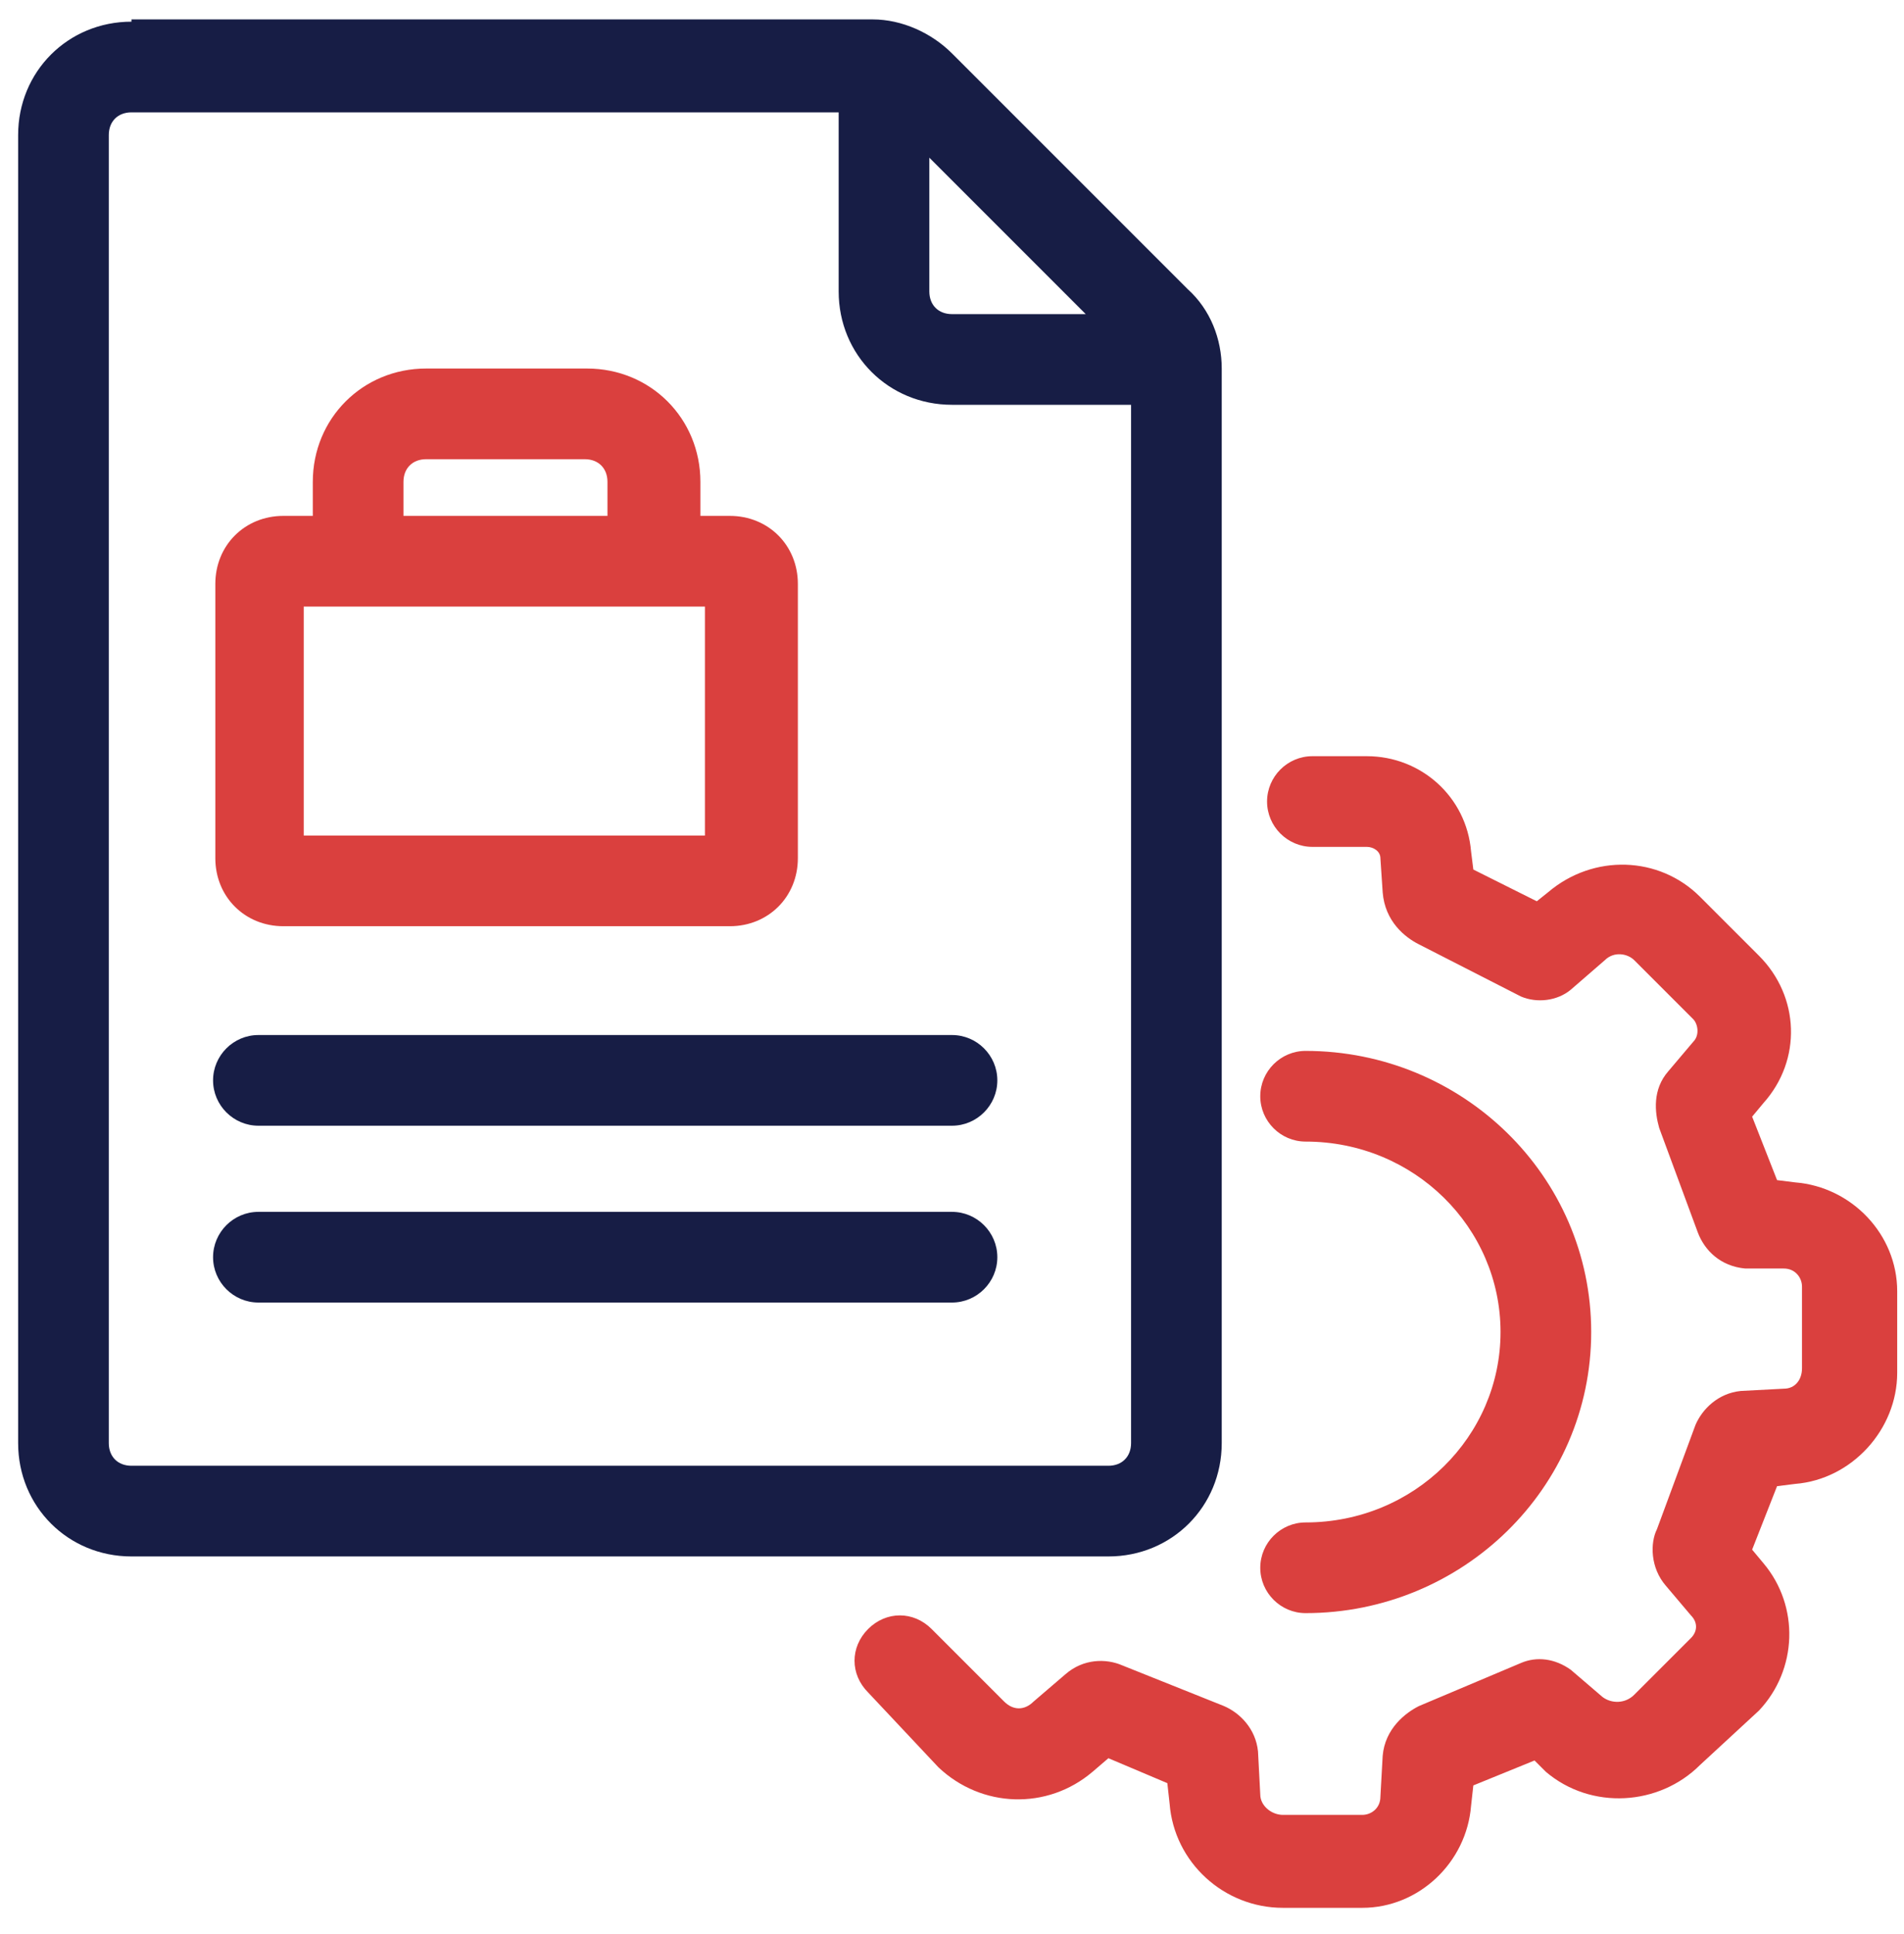
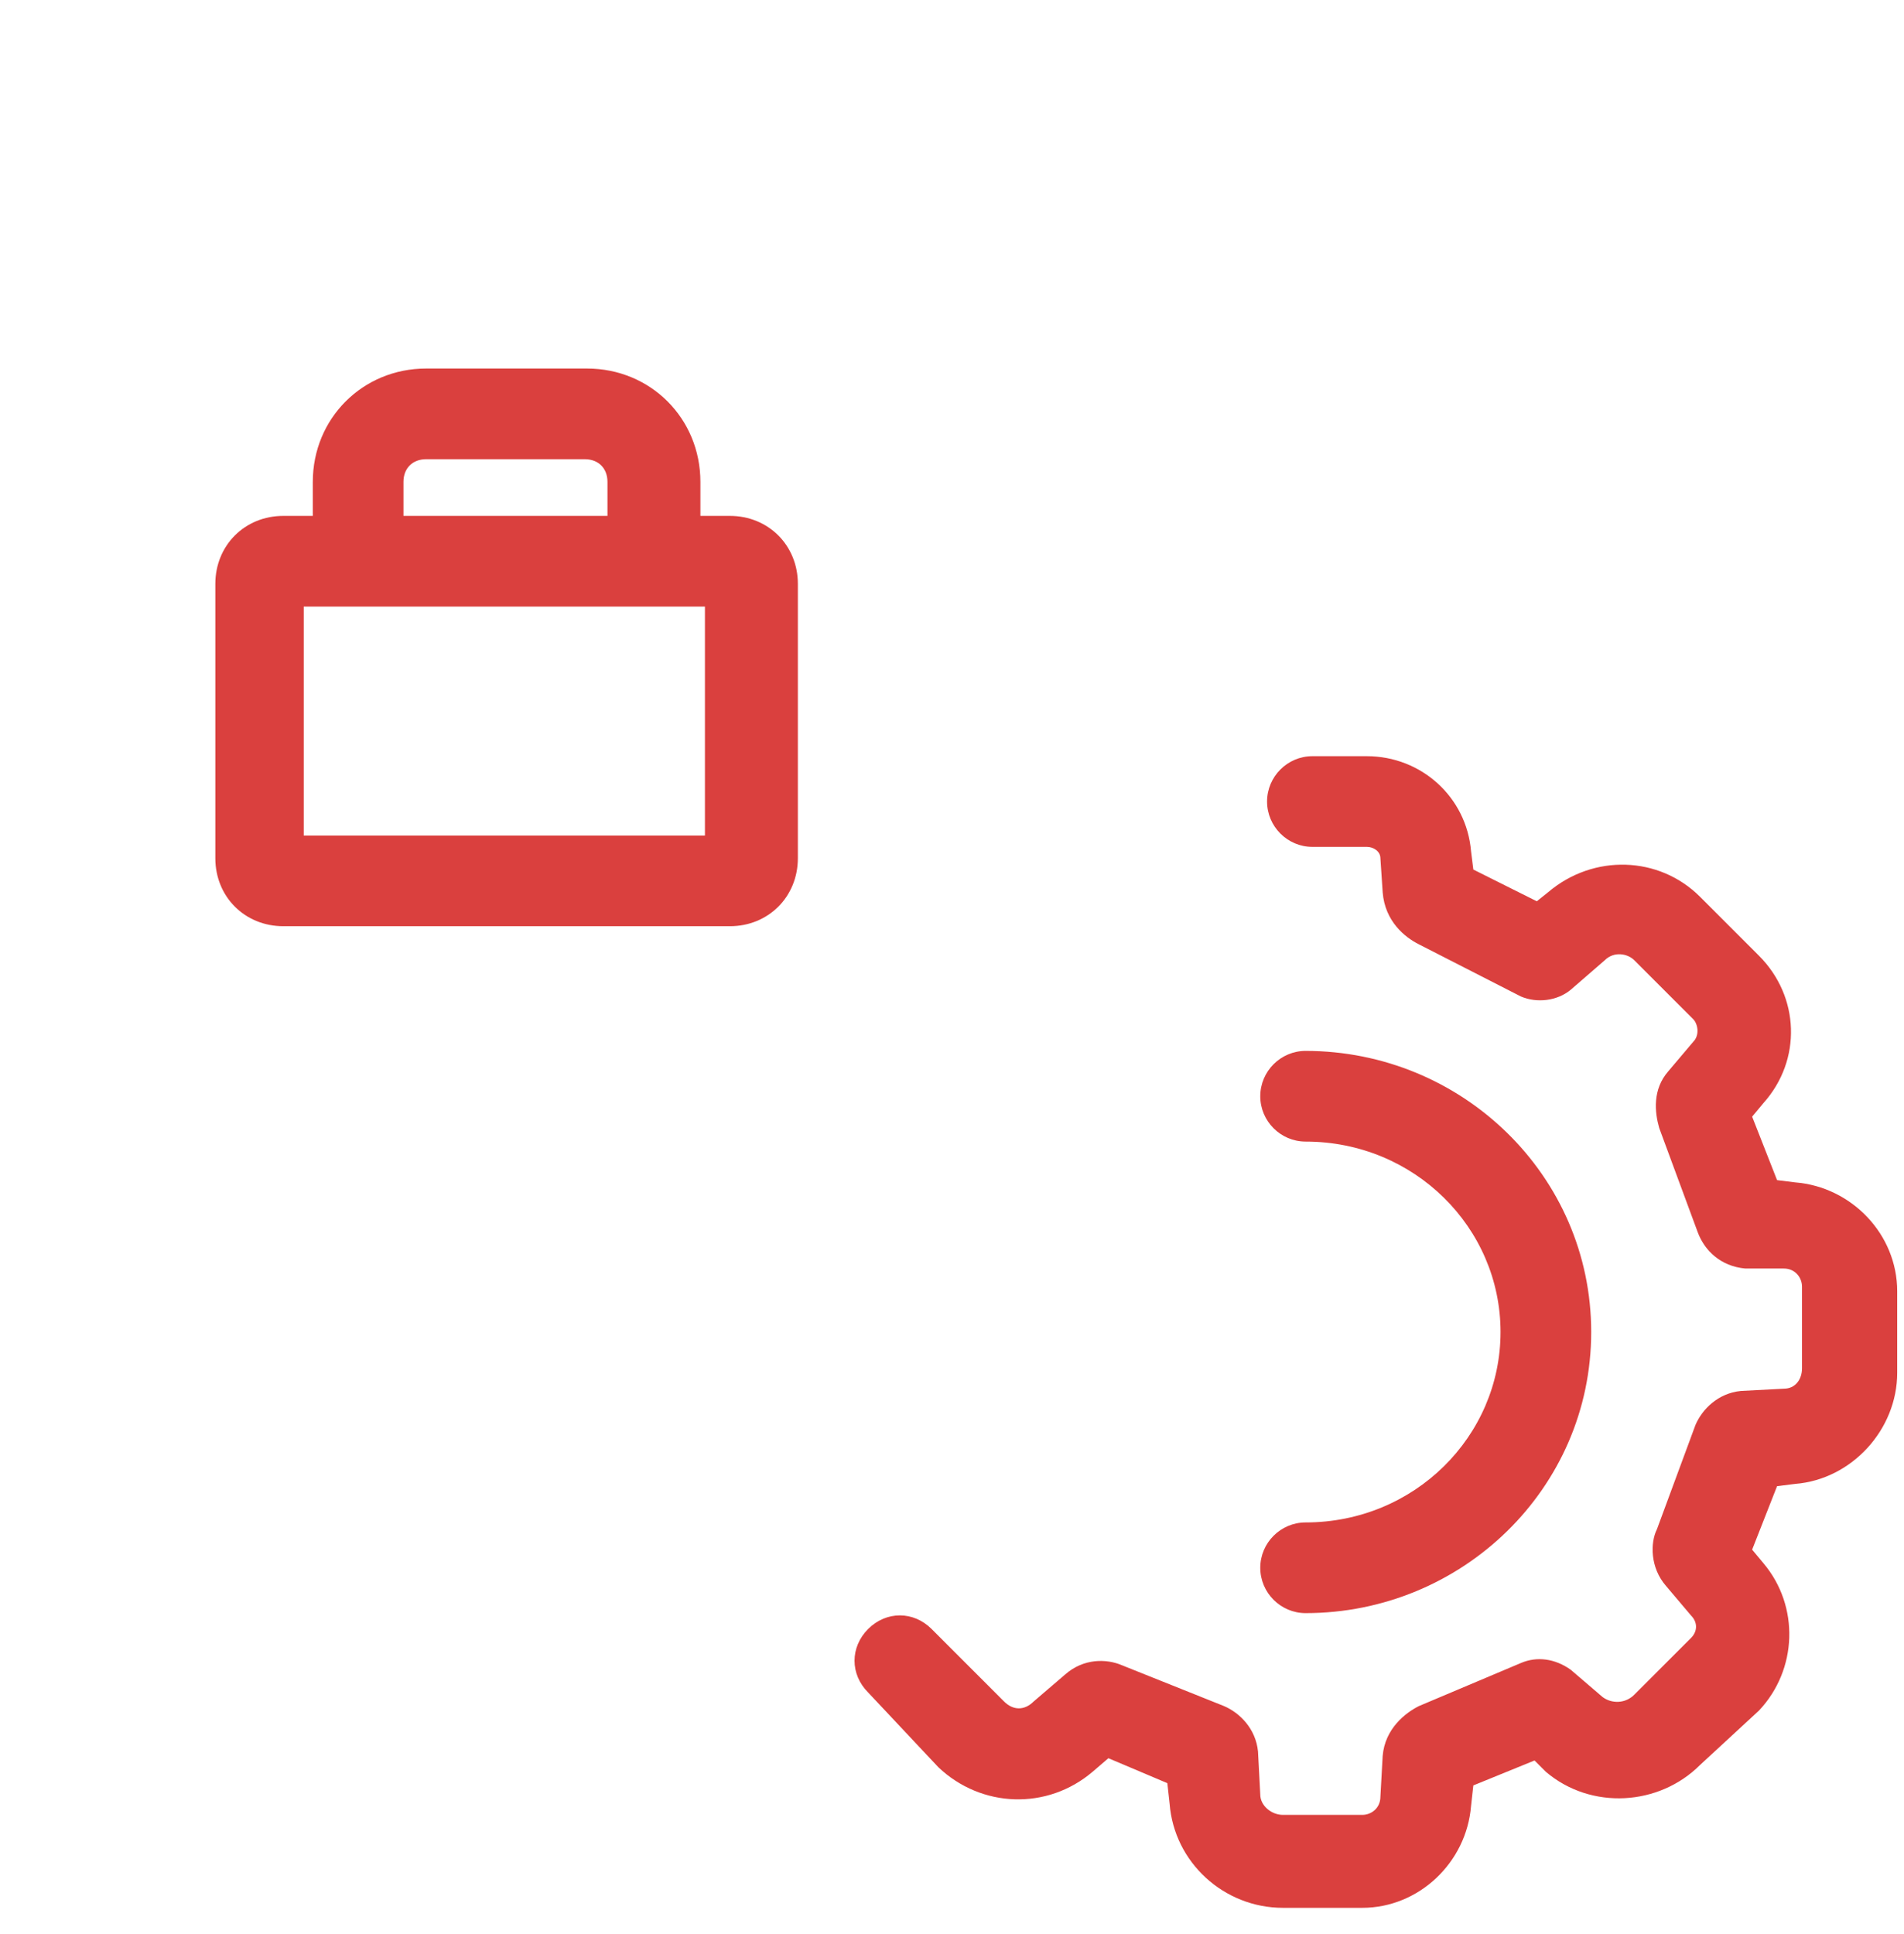
<svg xmlns="http://www.w3.org/2000/svg" width="64" height="65" viewBox="0 0 84 84" fill="none">
-   <path fill-rule="evenodd" clip-rule="evenodd" d="M4.8 5.3C4.8 4.7 5.2 4.3 5.8 4.3H37V12.2C37 15 39.2 17.2 42 17.2H49.9V63C49.9 63.6 49.5 64 48.9 64H5.8C5.2 64 4.8 63.6 4.8 63V5.3ZM47.9 13.2L41 6.3V12.2C41 12.8 41.4 13.2 42 13.2H47.9ZM5.8 0.3C3 0.3 0.8 2.5 0.8 5.3V63C0.8 65.8 3 68 5.8 68H48.9C51.7 68 53.9 65.8 53.9 63V15.6C53.9 14.3 53.4 13 52.4 12.1L42 1.7C41.1 0.8 39.8 0.2 38.5 0.2H5.8V0.3ZM9.4 47C9.4 45.9 10.3 45 11.4 45H42C43.1 45 44 45.9 44 47C44 48.1 43.1 49 42 49H11.4C10.3 49 9.4 48.1 9.4 47ZM9.4 54.8C9.4 53.7 10.3 52.8 11.4 52.8H42C43.1 52.8 44 53.7 44 54.8C44 55.9 43.1 56.8 42 56.8H11.4C10.3 56.8 9.4 55.9 9.4 54.8Z" fill="#171D45" />
  <path fill-rule="evenodd" clip-rule="evenodd" d="M55.6 47.7C55.6 46.6 56.5 45.7 57.6 45.7C64.5 45.7 70.2 51.2 70.2 58.1C70.2 65 64.5 70.5 57.6 70.5C56.5 70.5 55.6 69.6 55.6 68.5C55.6 67.4 56.5 66.5 57.6 66.5C62.4 66.5 66.2 62.7 66.2 58.1C66.2 53.5 62.4 49.7 57.6 49.7C56.5 49.7 55.6 48.8 55.6 47.7ZM18.8 15.6C16 15.6 13.8 17.8 13.8 20.6V22.1H12.5C10.8 22.1 9.5 23.4 9.5 25.1V37.2C9.5 38.9 10.8 40.2 12.5 40.2H32.2C33.9 40.2 35.2 38.9 35.2 37.2V25.1C35.2 23.4 33.9 22.1 32.2 22.1H30.9V20.6C30.9 17.8 28.7 15.6 25.9 15.6H18.8ZM26.8 22.1V20.6C26.8 20 26.4 19.6 25.8 19.6H18.8C18.2 19.6 17.8 20 17.8 20.6V22.1H26.8ZM13.4 36.2V26.1H31.1V36.2H13.4ZM55.9 34.7C55.9 33.6 56.8 32.7 57.9 32.7H60.3C62.7 32.7 64.7 34.5 64.9 36.9L65 37.7L67.8 39.1L68.3 38.7C70.3 37 73.2 37.1 75 38.9L77.6 41.5C79.4 43.3 79.5 46.1 77.8 48L77.3 48.6L78.4 51.4L79.2 51.5C81.7 51.7 83.7 53.8 83.7 56.3V59.9C83.7 62.4 81.7 64.6 79.2 64.8L78.4 64.9L77.3 67.7L77.8 68.3C79.4 70.2 79.3 73 77.6 74.8L75 77.2C73.2 79 70.2 79.2 68.2 77.5L67.7 77L65 78.1L64.9 79C64.7 81.5 62.6 83.5 60.1 83.5H56.6C54 83.5 51.8 81.5 51.6 78.9L51.5 78L48.9 76.9L48.2 77.5C46.2 79.2 43.3 79.1 41.4 77.3L38.3 74C37.5 73.2 37.5 72 38.3 71.2C39.1 70.4 40.3 70.4 41.1 71.2L44.3 74.4C44.7 74.8 45.2 74.8 45.6 74.4L47 73.2C47.8 72.5 48.8 72.5 49.5 72.8L54 74.6C54.7 74.9 55.4 75.6 55.5 76.6L55.6 78.5C55.6 79 56.1 79.4 56.6 79.4H60.1C60.5 79.4 60.9 79.1 60.9 78.6L61 76.8C61.1 75.6 62 74.9 62.6 74.6L67.1 72.7C67.8 72.4 68.6 72.5 69.3 73L70.7 74.2C71.1 74.5 71.7 74.5 72.1 74.1L74.6 71.6C74.9 71.3 74.9 70.9 74.6 70.6L73.5 69.3C72.8 68.5 72.8 67.4 73.1 66.8L74.8 62.2C75.1 61.5 75.8 60.8 76.8 60.7L78.7 60.6C79.2 60.6 79.5 60.2 79.5 59.7V56.1C79.5 55.7 79.2 55.3 78.7 55.3H77C75.9 55.2 75.2 54.5 74.9 53.7L73.2 49.1C73 48.4 72.9 47.4 73.6 46.6L74.7 45.3C75 45 74.9 44.5 74.7 44.3L72.1 41.7C71.8 41.4 71.2 41.3 70.8 41.7L69.3 43C68.7 43.5 67.8 43.6 67.1 43.3L62.6 41C62 40.7 61.1 40 61 38.7L60.9 37.2C60.9 36.9 60.6 36.7 60.3 36.7H57.9C56.8 36.7 55.9 35.8 55.9 34.7Z" fill="#DA403E" />
</svg>